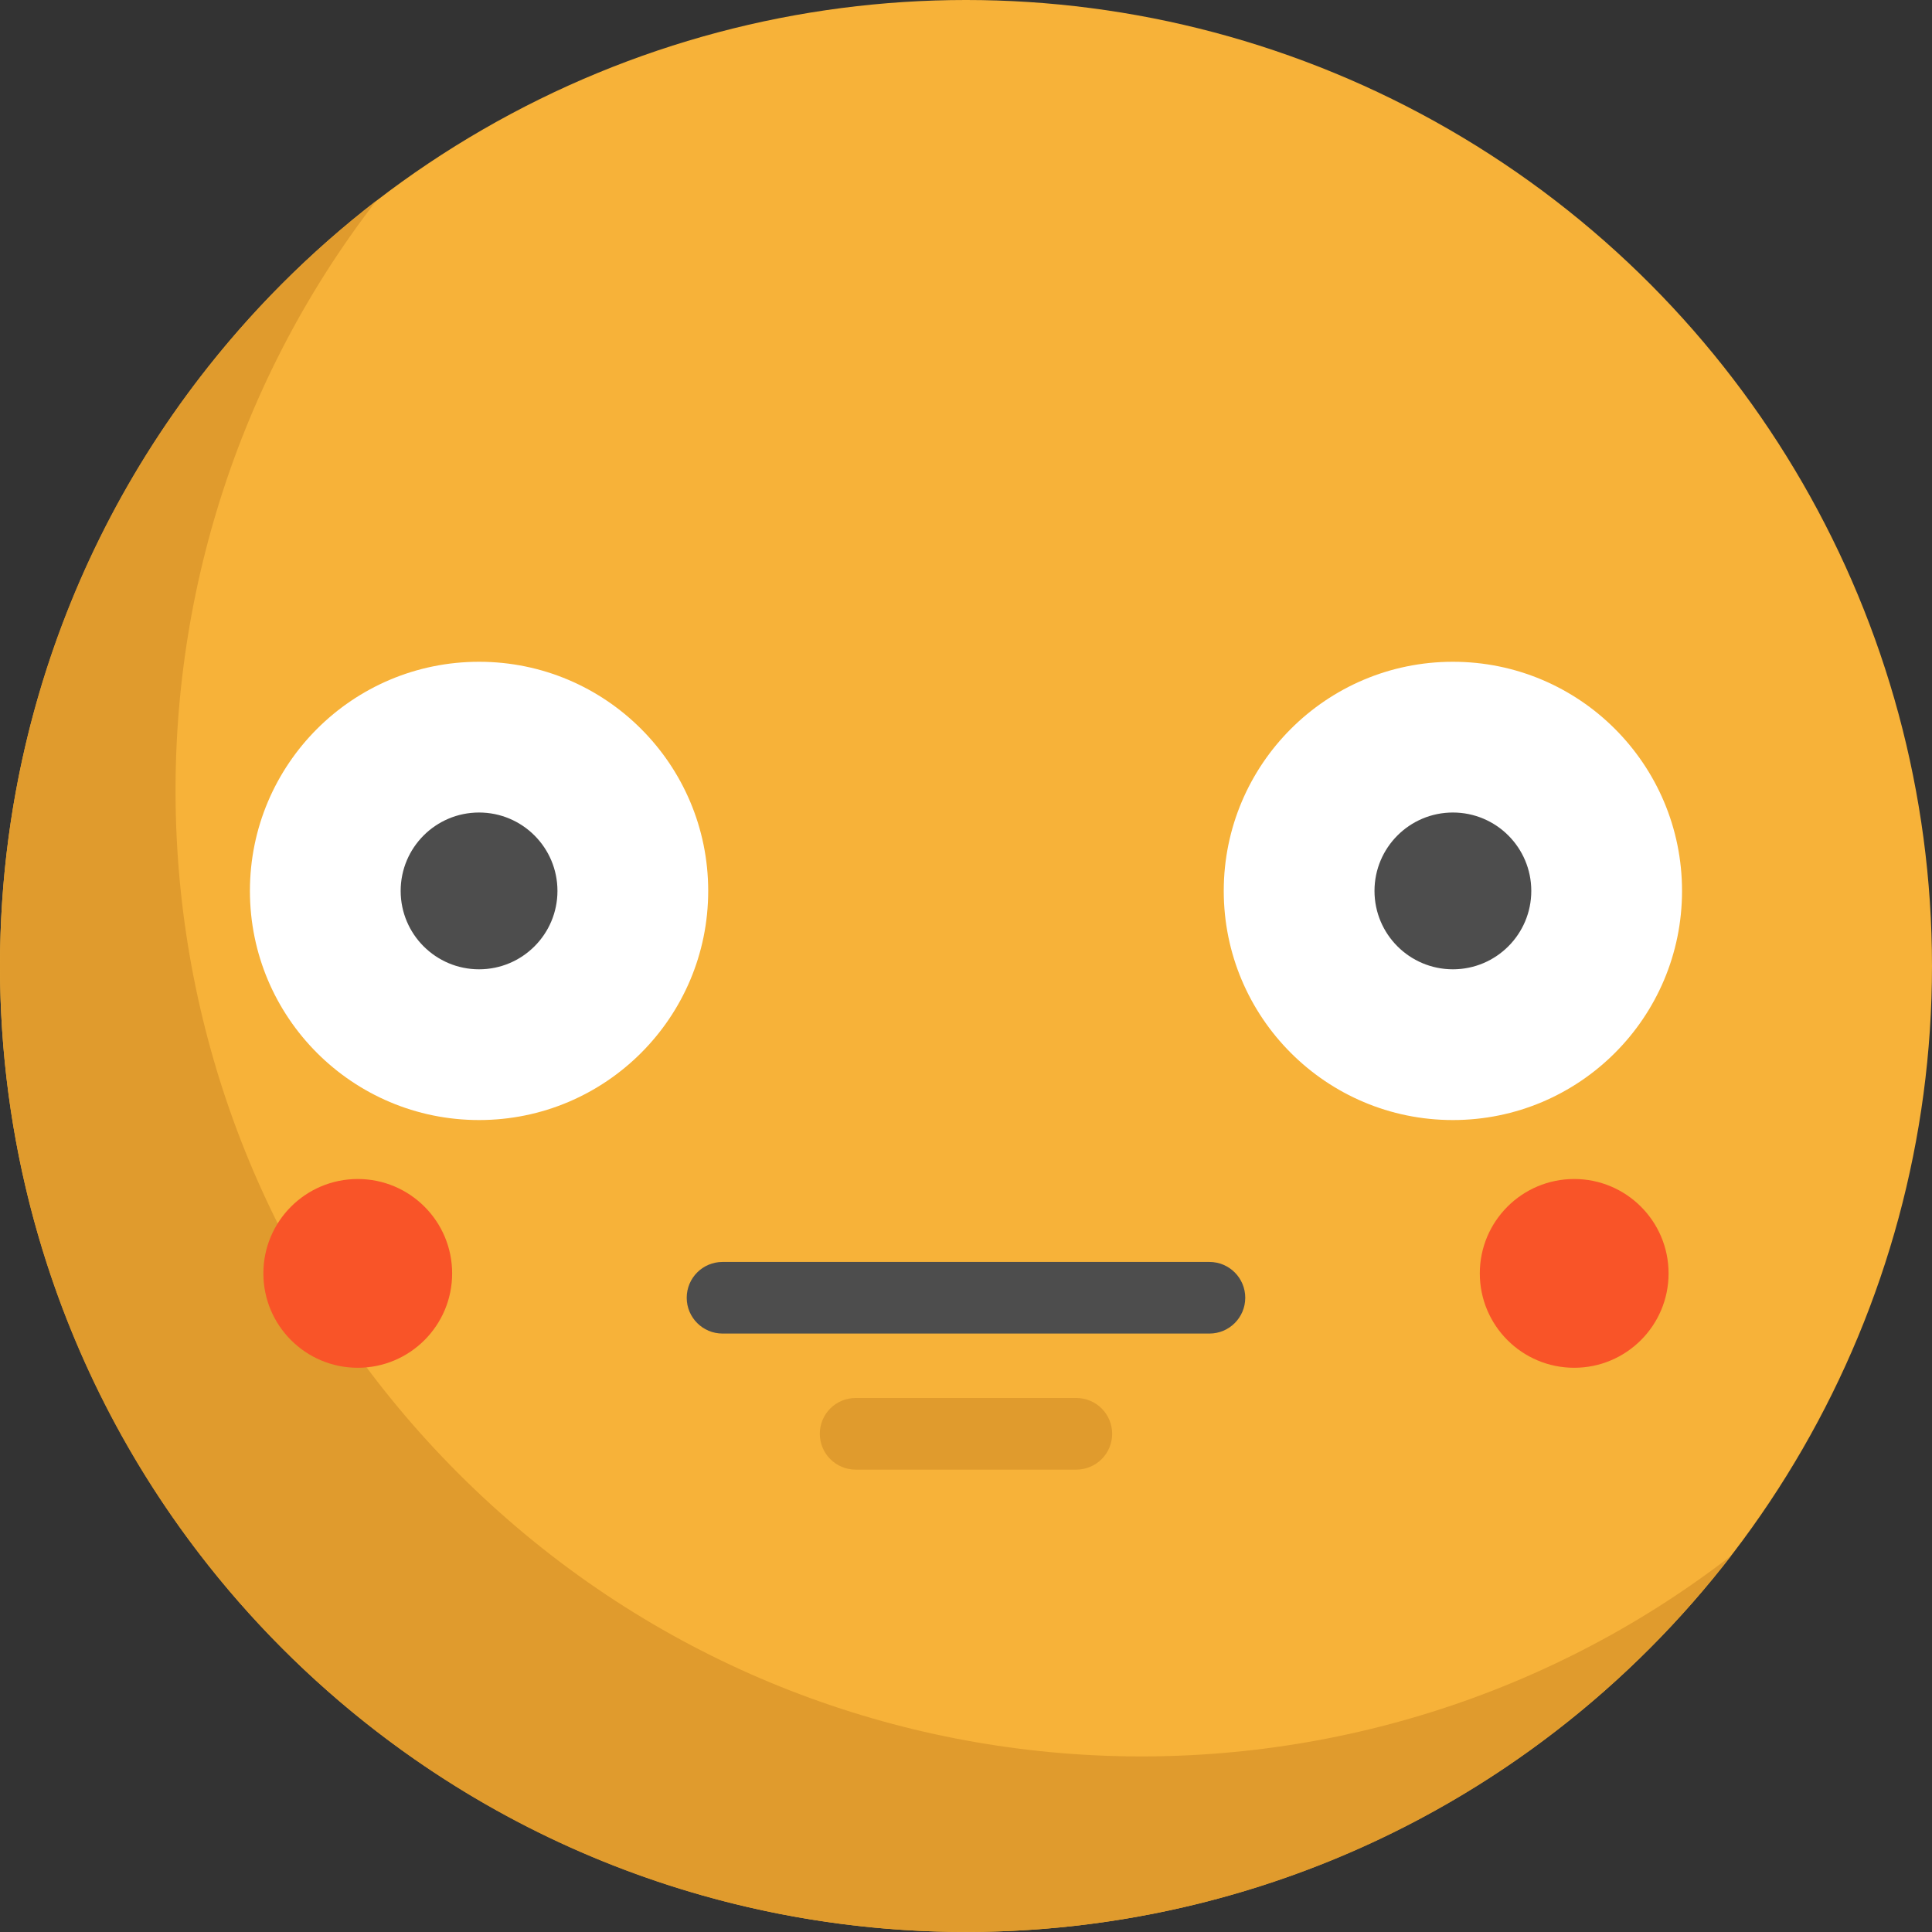
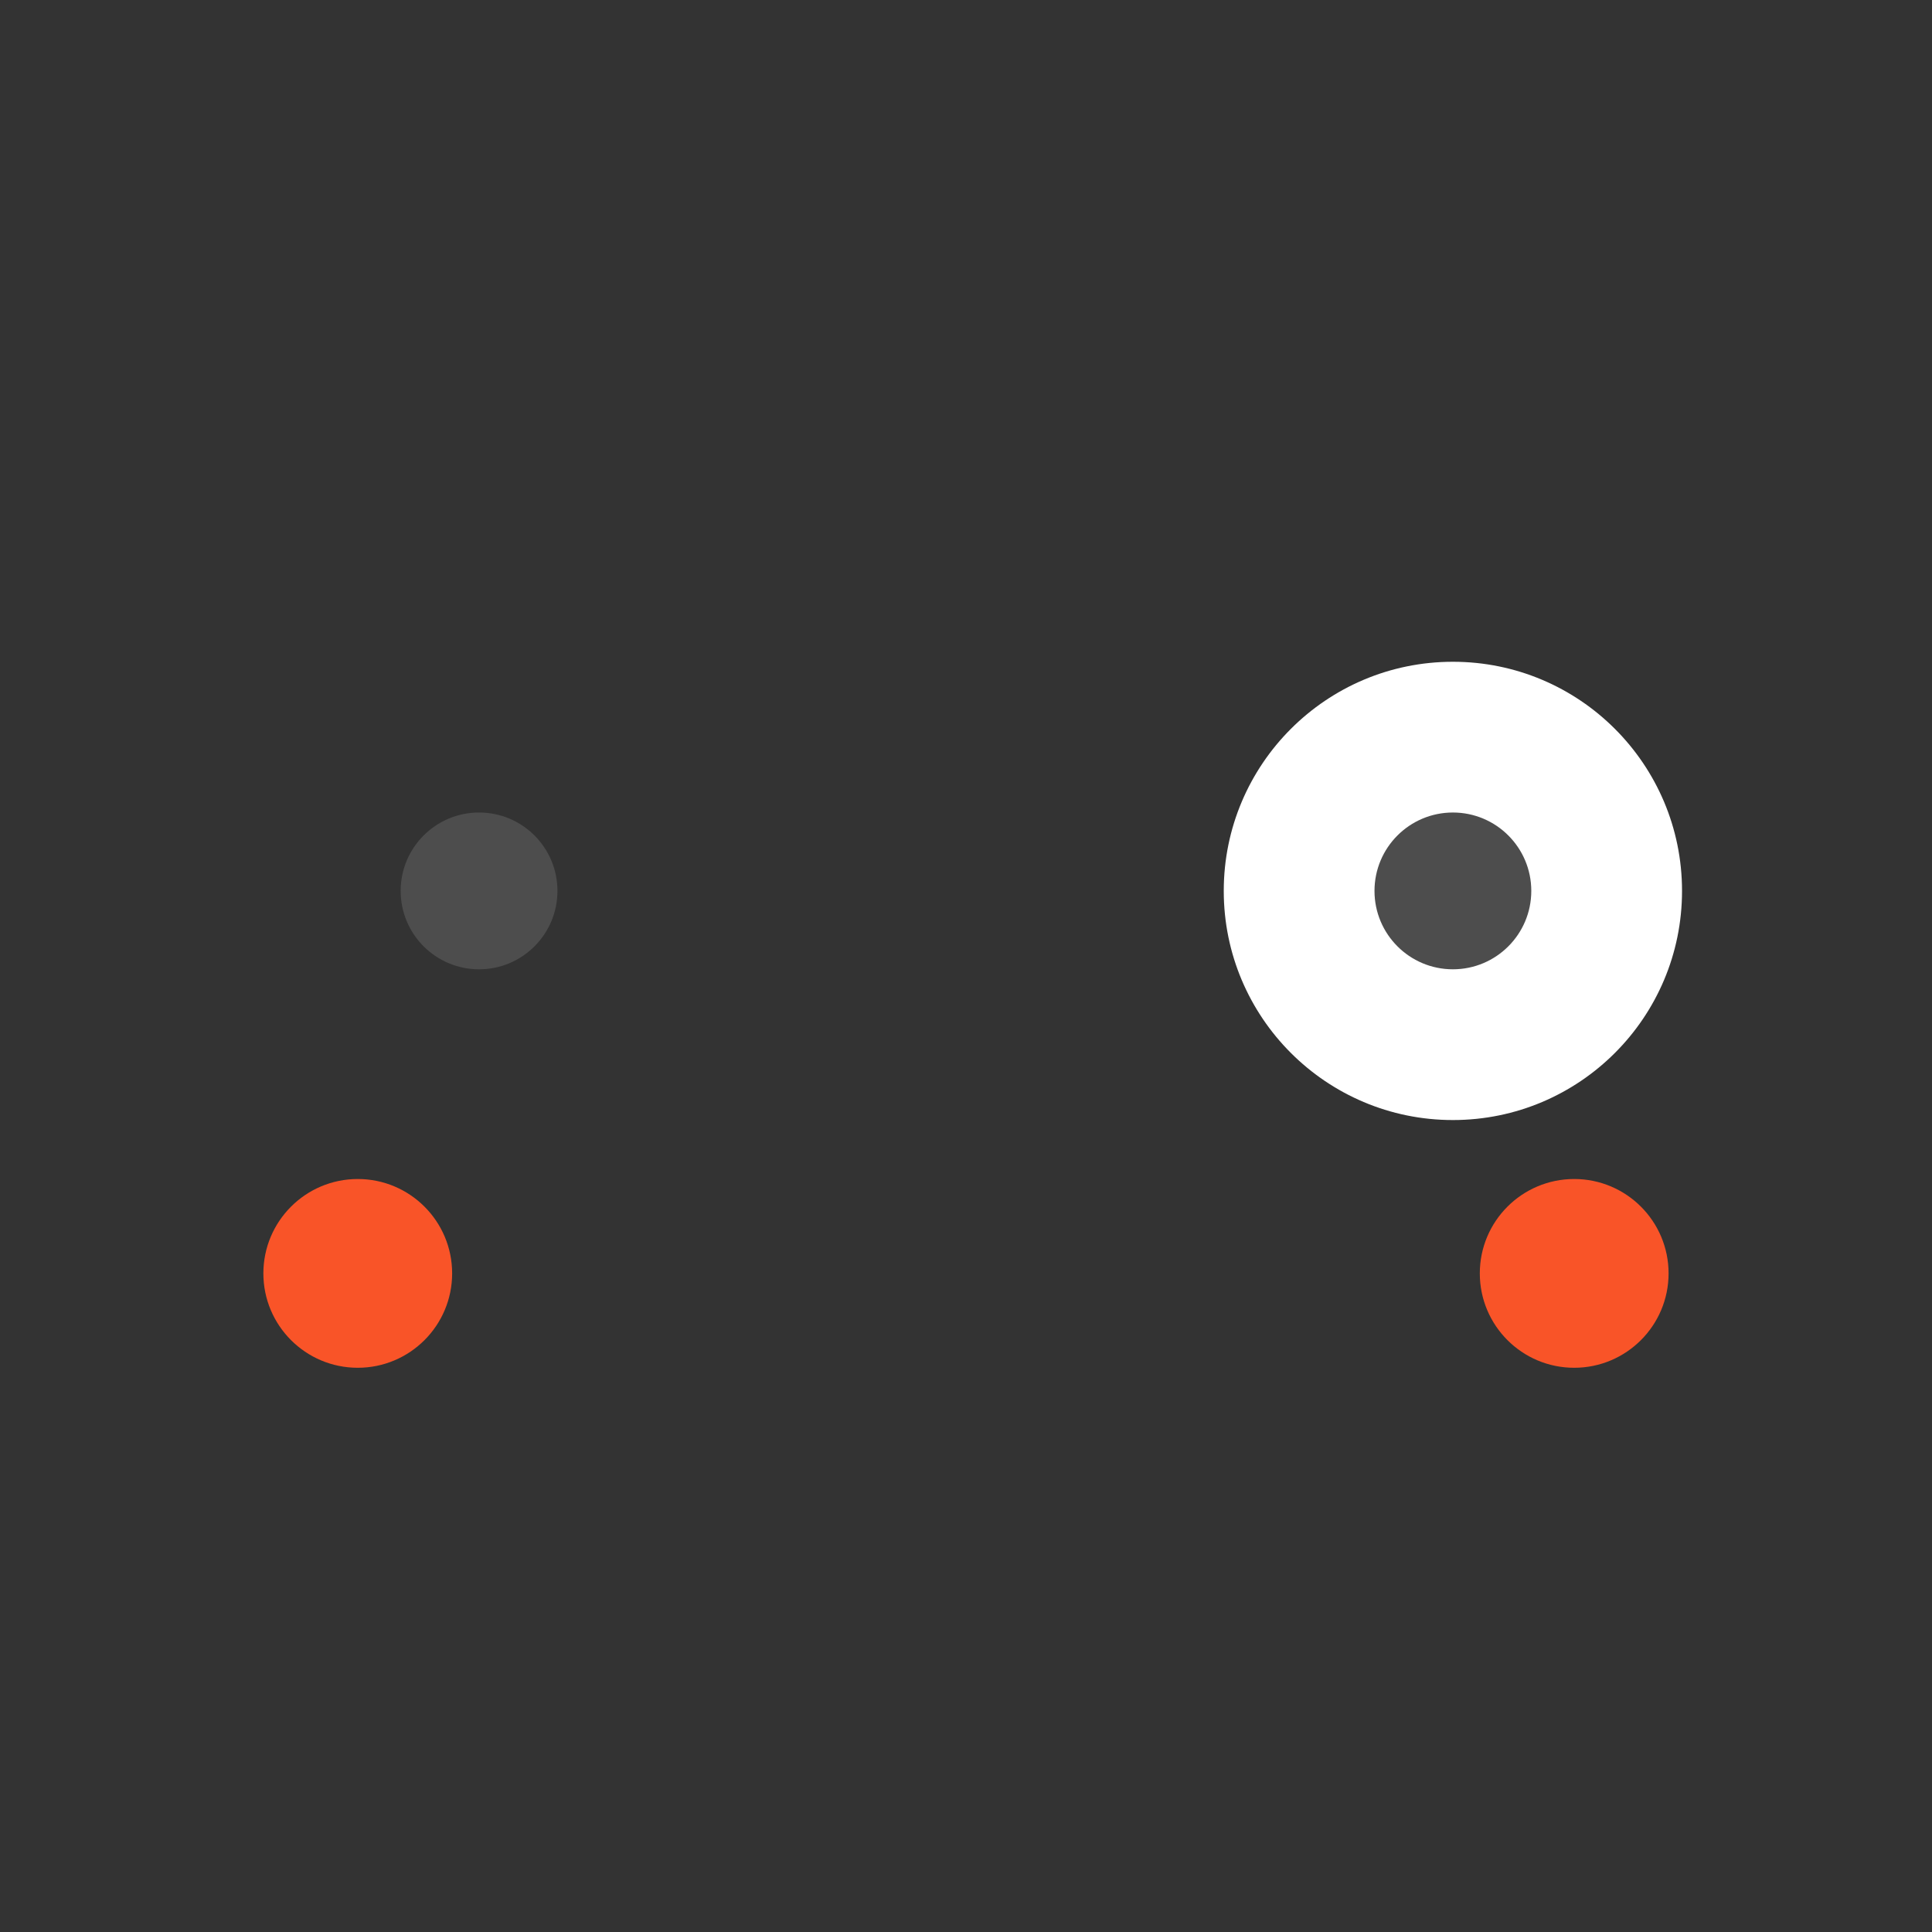
<svg xmlns="http://www.w3.org/2000/svg" height="800px" width="800px" version="1.1" id="Layer_1" viewBox="0 0 512.009 512.009" xml:space="preserve">
  <rect x="0" y="0" width="512.009" height="512.009" fill="#333333" stroke="none" />
-   <circle style="fill:#F7B239;" cx="256.004" cy="256.004" r="256.004" />
-   <path style="fill:#E09B2D;" d="M121.499,390.501C29.407,298.407,22.15,153.608,99.723,53.204  c-8.593,6.638-16.861,13.895-24.743,21.777c-99.974,99.974-99.974,262.065,0,362.038s262.065,99.974,362.038,0  c7.881-7.881,15.138-16.15,21.777-24.743C358.392,489.85,213.593,482.593,121.499,390.501z" />
  <g>
    <circle style="fill:#F95428;" cx="94.811" cy="337.468" r="25.013" />
    <circle style="fill:#F95428;" cx="417.185" cy="337.468" r="25.013" />
  </g>
  <g>
-     <circle style="fill:#FFFFFF;" cx="126.958" cy="236.104" r="60.725" />
    <circle style="fill:#FFFFFF;" cx="385.038" cy="236.104" r="60.725" />
  </g>
-   <path style="fill:#E09B2D;" d="M285.25,389.467h-58.5c-5.24,0-9.489-4.248-9.489-9.489c0-5.24,4.248-9.489,9.489-9.489h58.5  c5.24,0,9.489,4.248,9.489,9.489C294.738,385.219,290.49,389.467,285.25,389.467z" />
  <g>
-     <path style="fill:#4D4D4D;" d="M320.52,334.435H191.48c-5.24,0-9.489,4.248-9.489,9.489c0,5.24,4.248,9.489,9.489,9.489h129.04   c5.24,0,9.489-4.248,9.489-9.489C330.009,338.684,325.76,334.435,320.52,334.435z" />
    <circle style="fill:#4D4D4D;" cx="126.958" cy="236.104" r="20.776" />
    <circle style="fill:#4D4D4D;" cx="385.038" cy="236.104" r="20.776" />
  </g>
</svg>